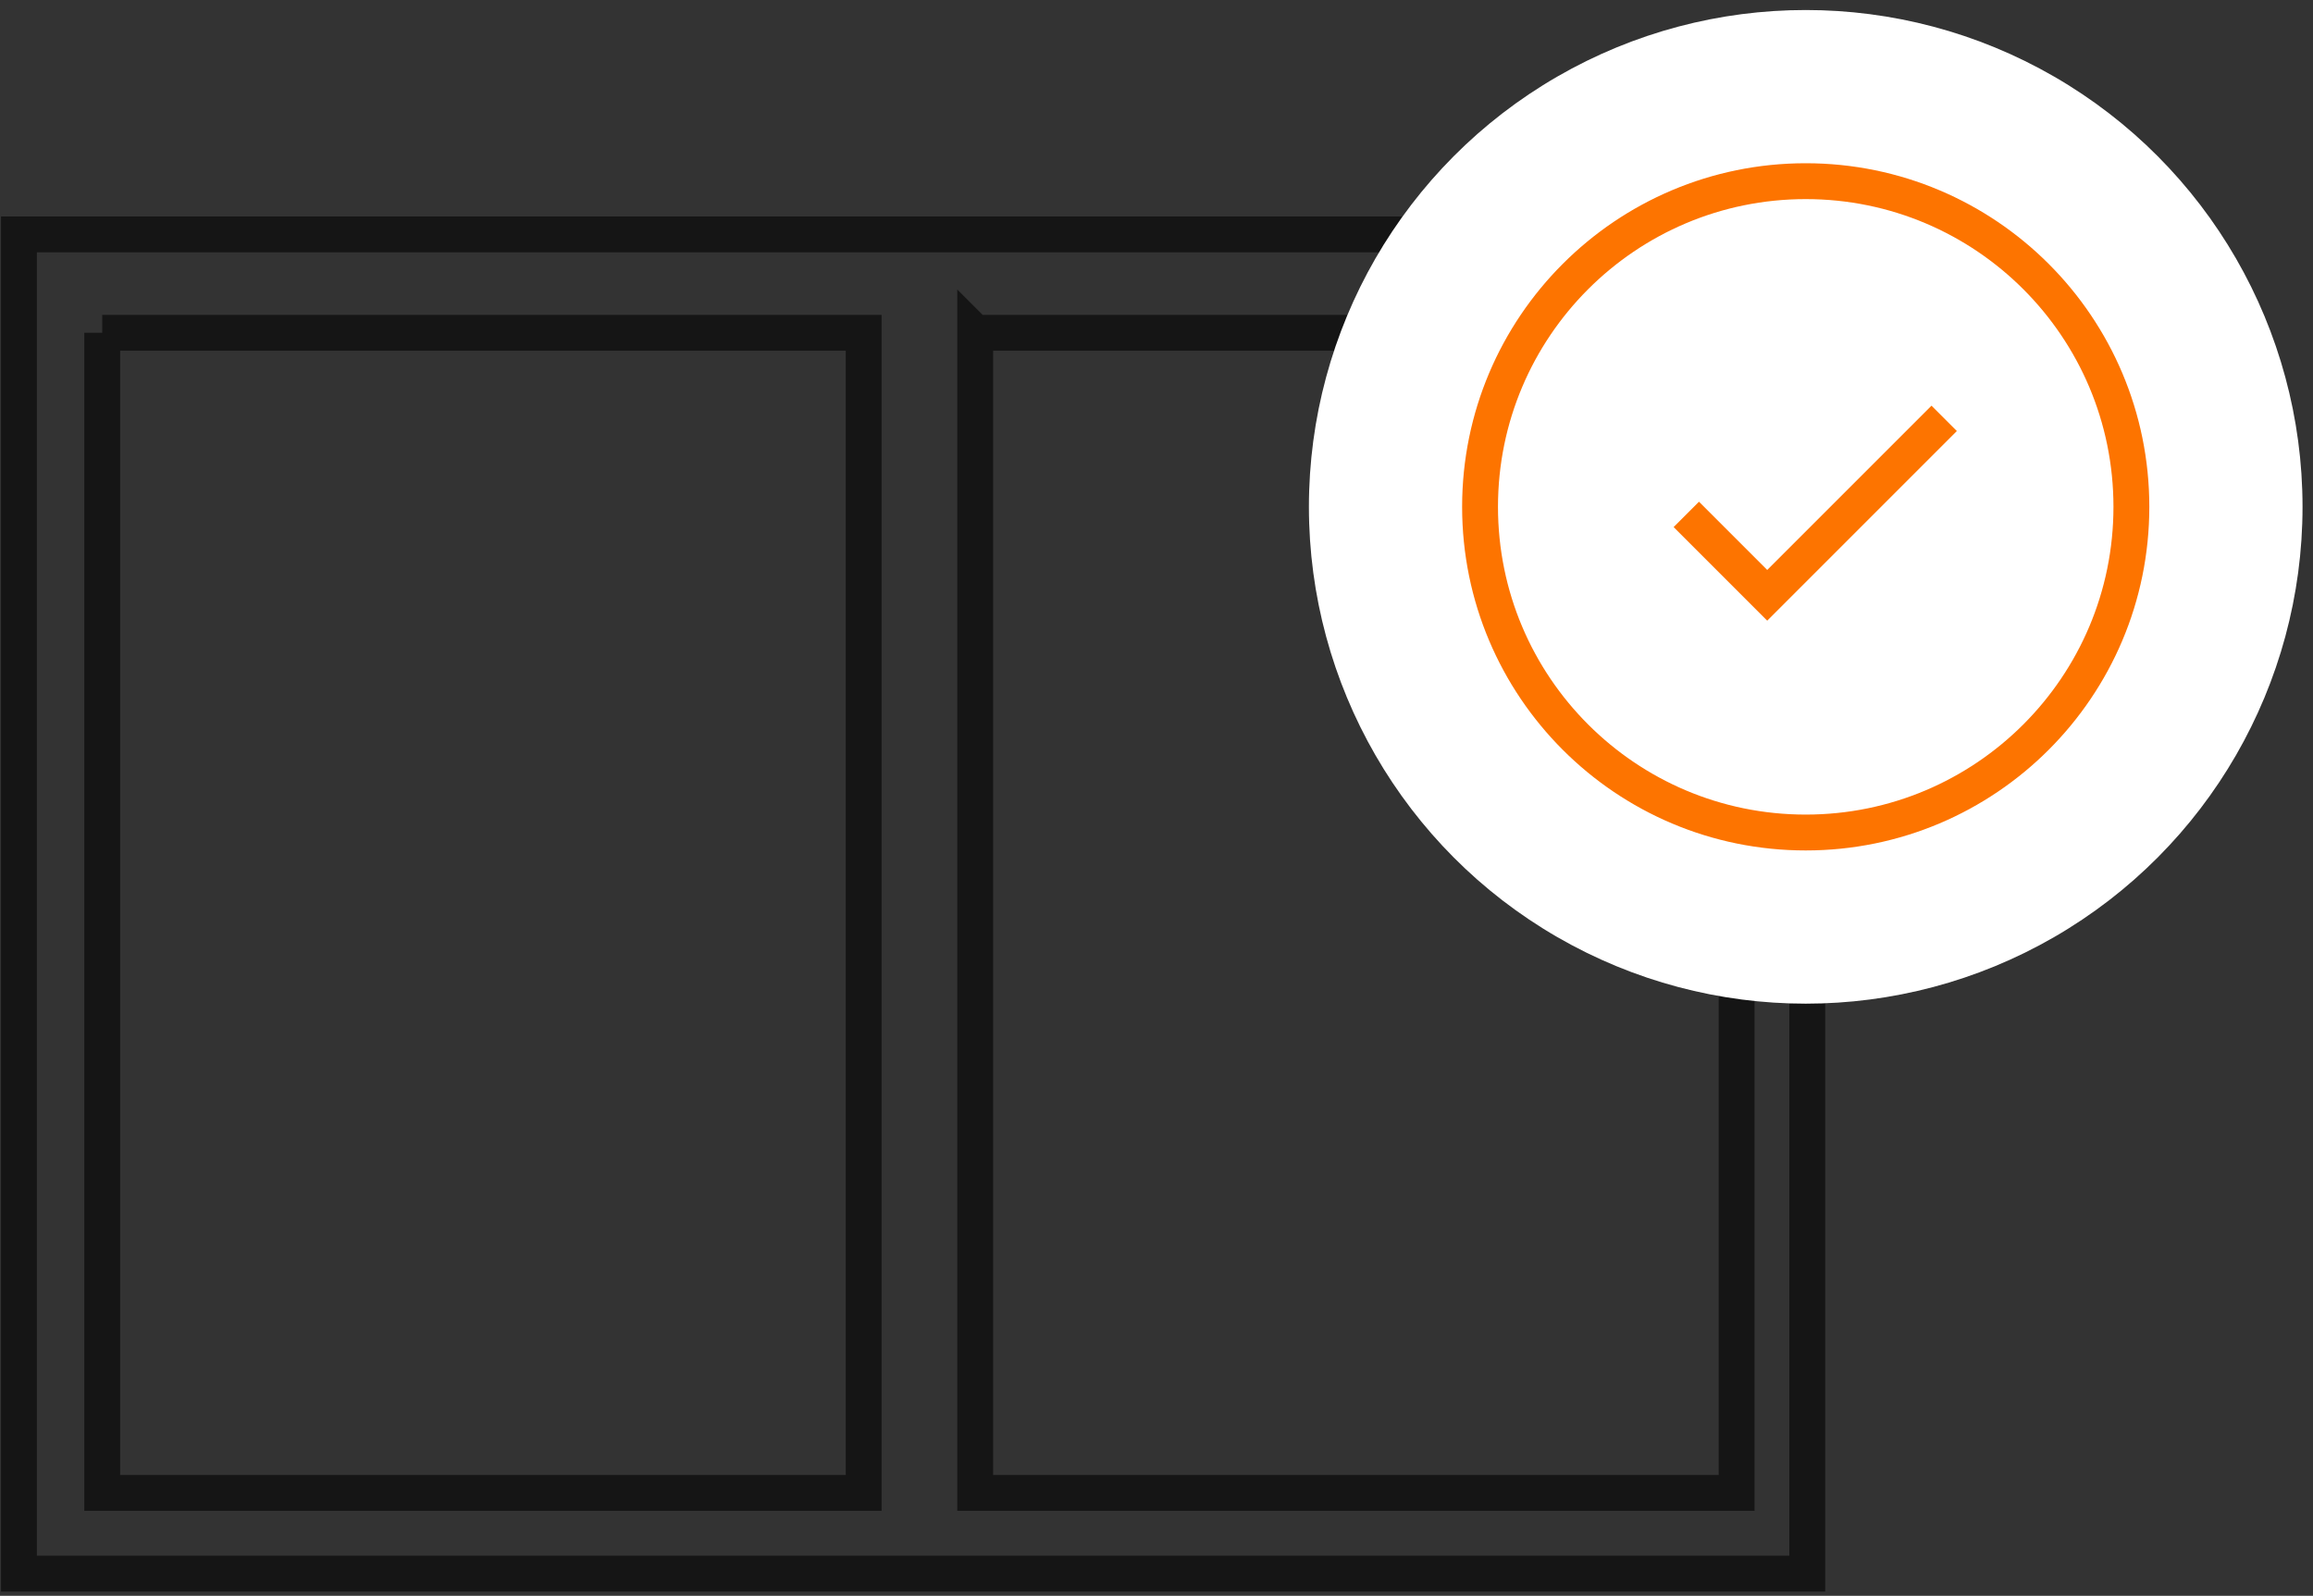
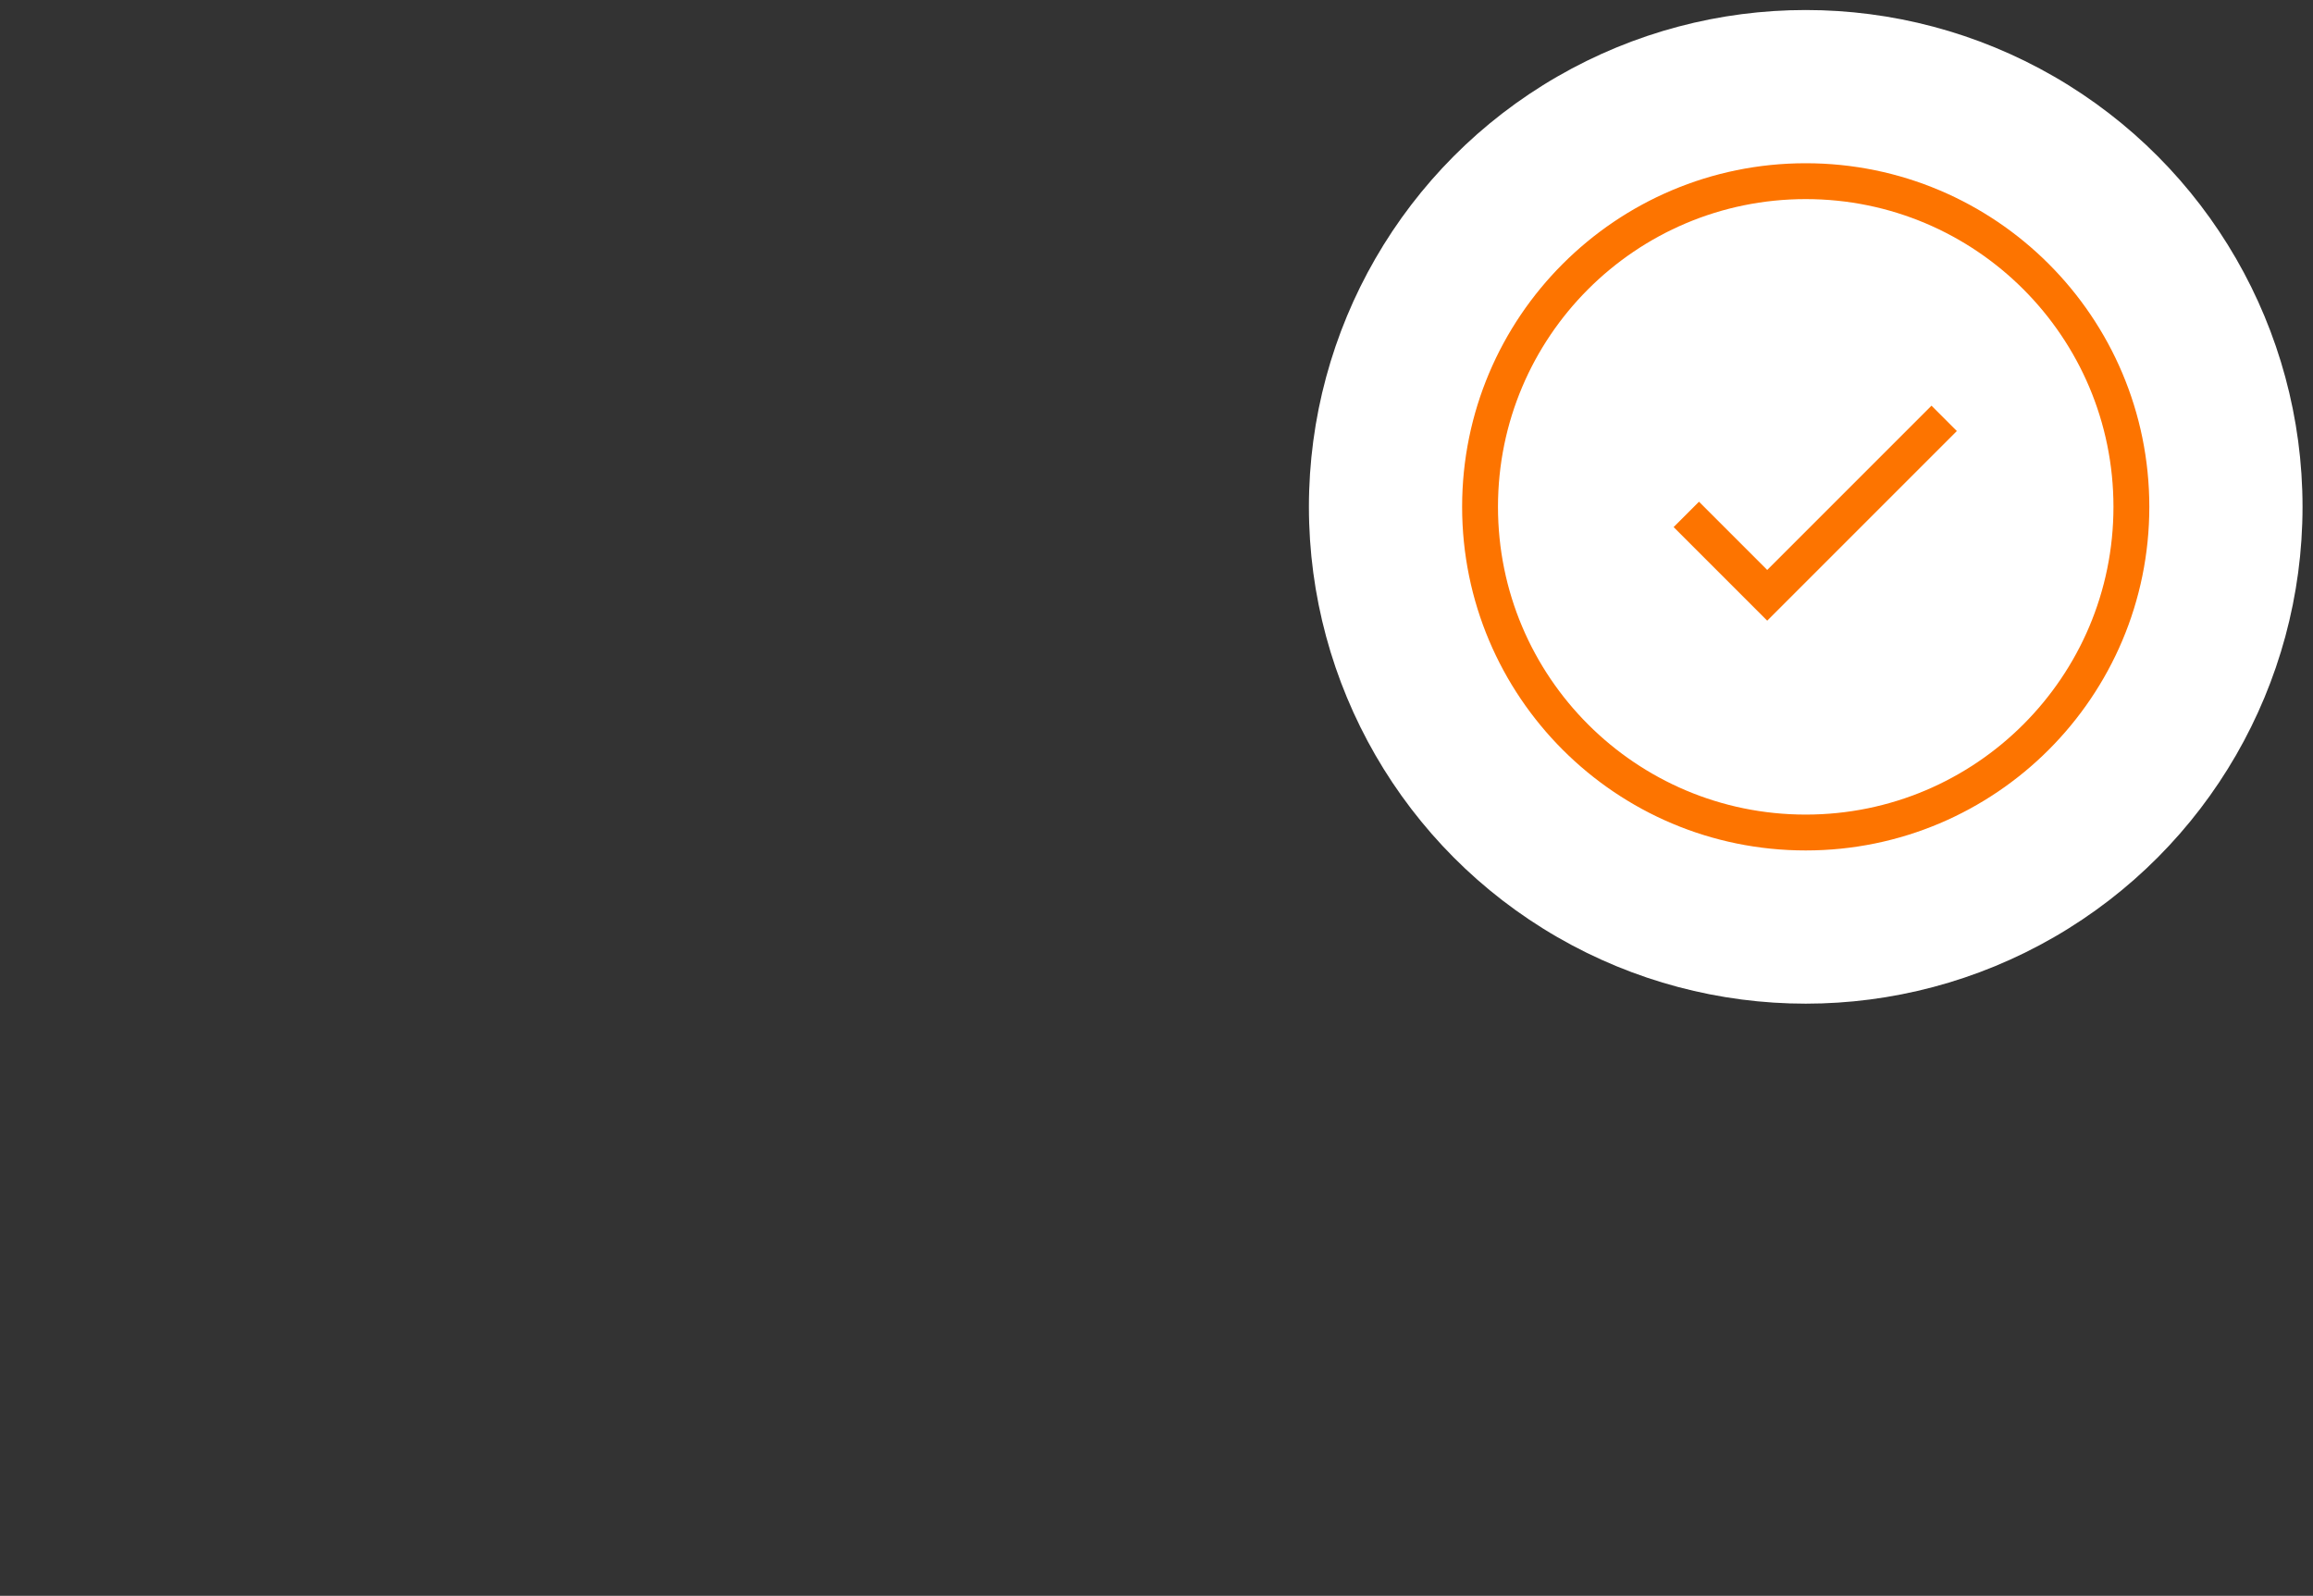
<svg xmlns="http://www.w3.org/2000/svg" width="129" height="89" viewBox="0 0 129 89" fill="none">
  <rect x="0" y="0" width="129" height="89" fill="#333333" stroke="none" />
-   <path stroke="#151515" stroke-width="2" d="M1.058 13.072h99.737v74.69H1.058z" />
-   <path d="M5.702 18.56h42.466v64.699H5.702v-64.7Zm48.688 0h42.465v64.699H54.389v-64.7Z" stroke="#151515" stroke-width="2" />
  <circle cx="100.708" cy="28.267" r="27.708" fill="#fff" />
  <circle cx="100.708" cy="28.267" r="18.163" fill="#fff" stroke="#FD7400" stroke-width="2" />
  <path d="m94.048 28.688 4.513 4.513 9.869-9.869" stroke="#FD7400" stroke-width="2" />
</svg>